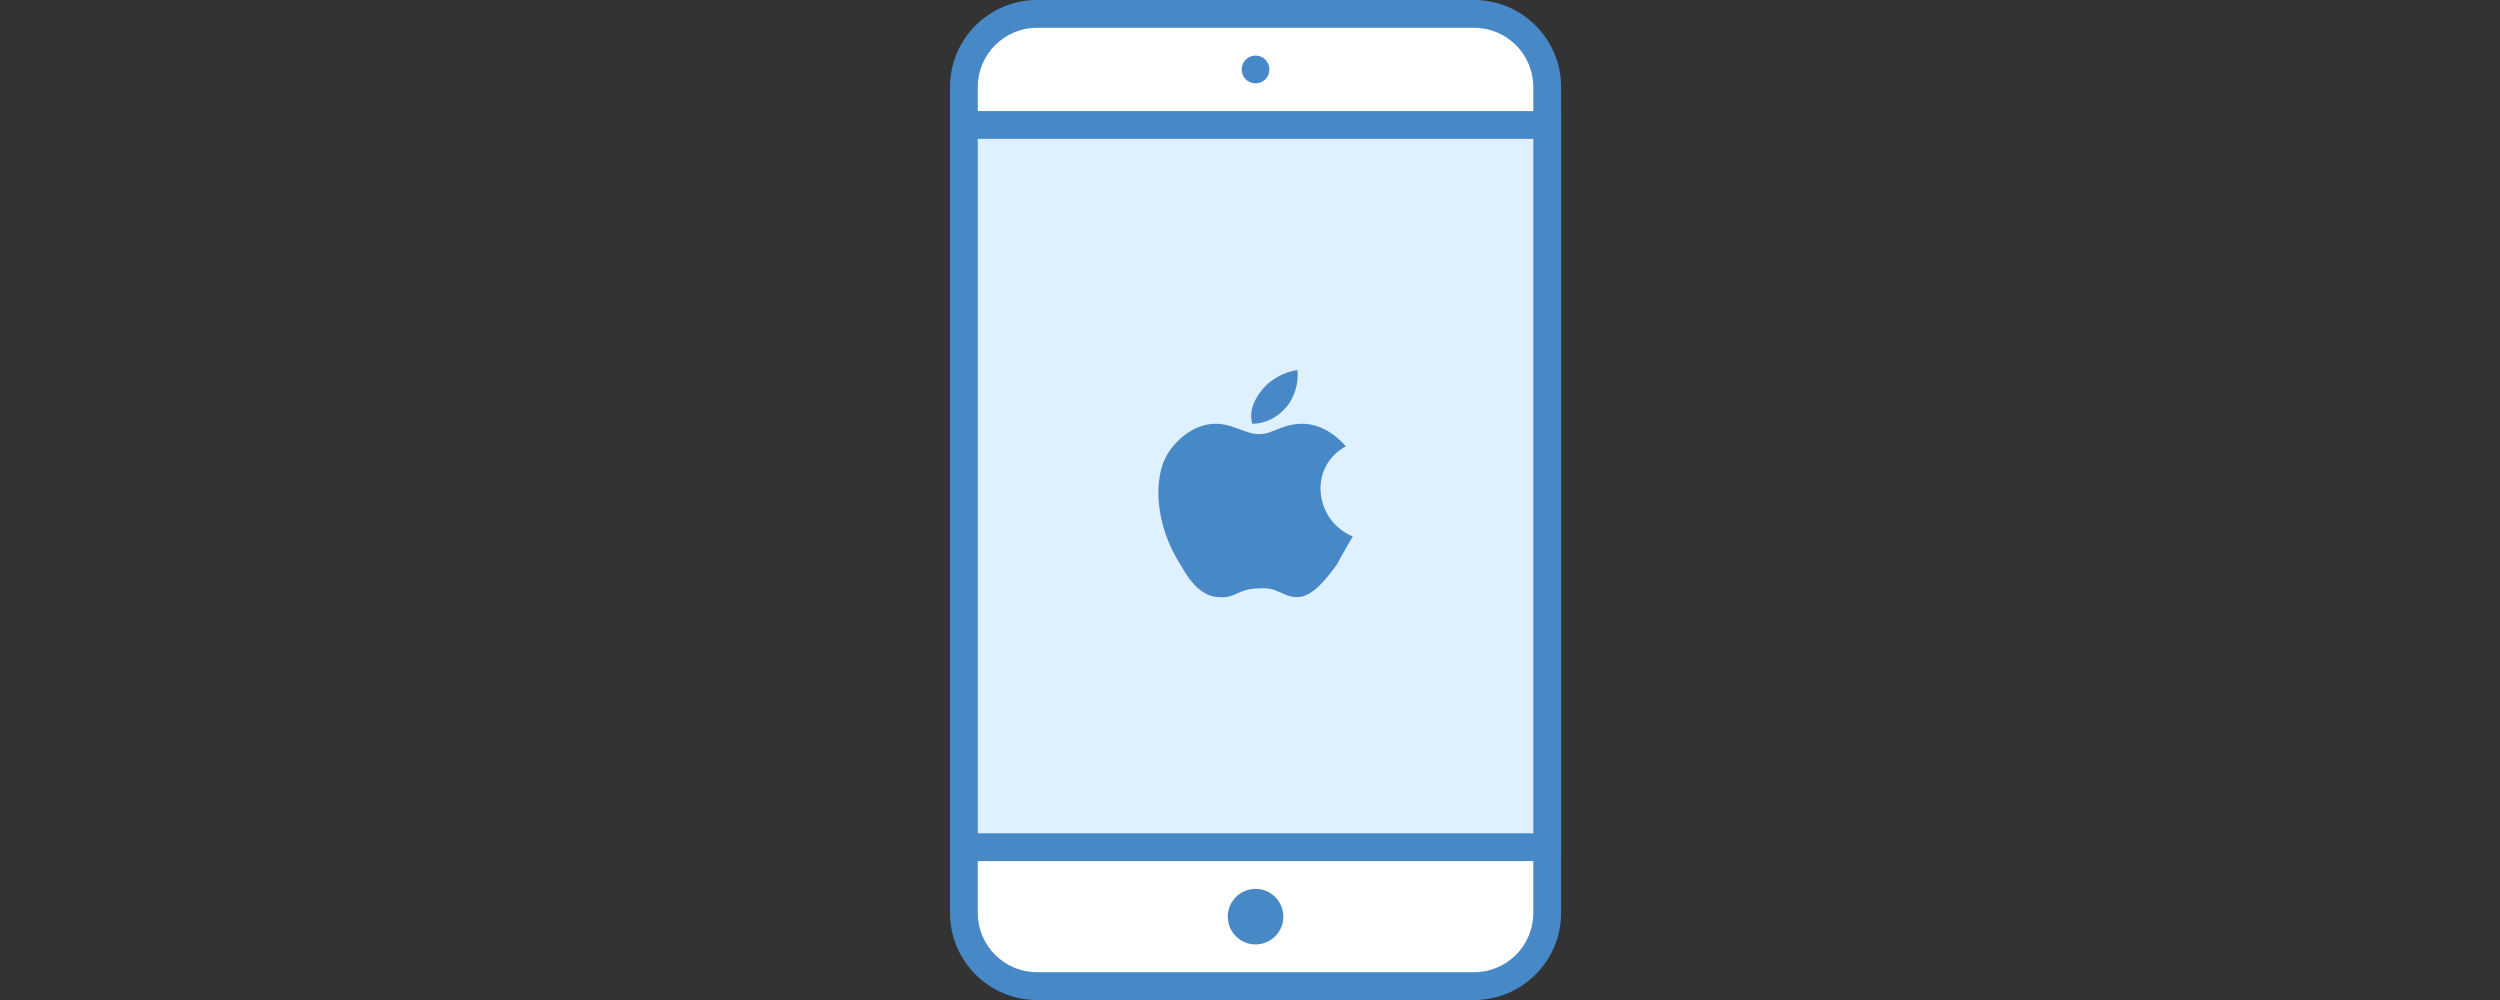
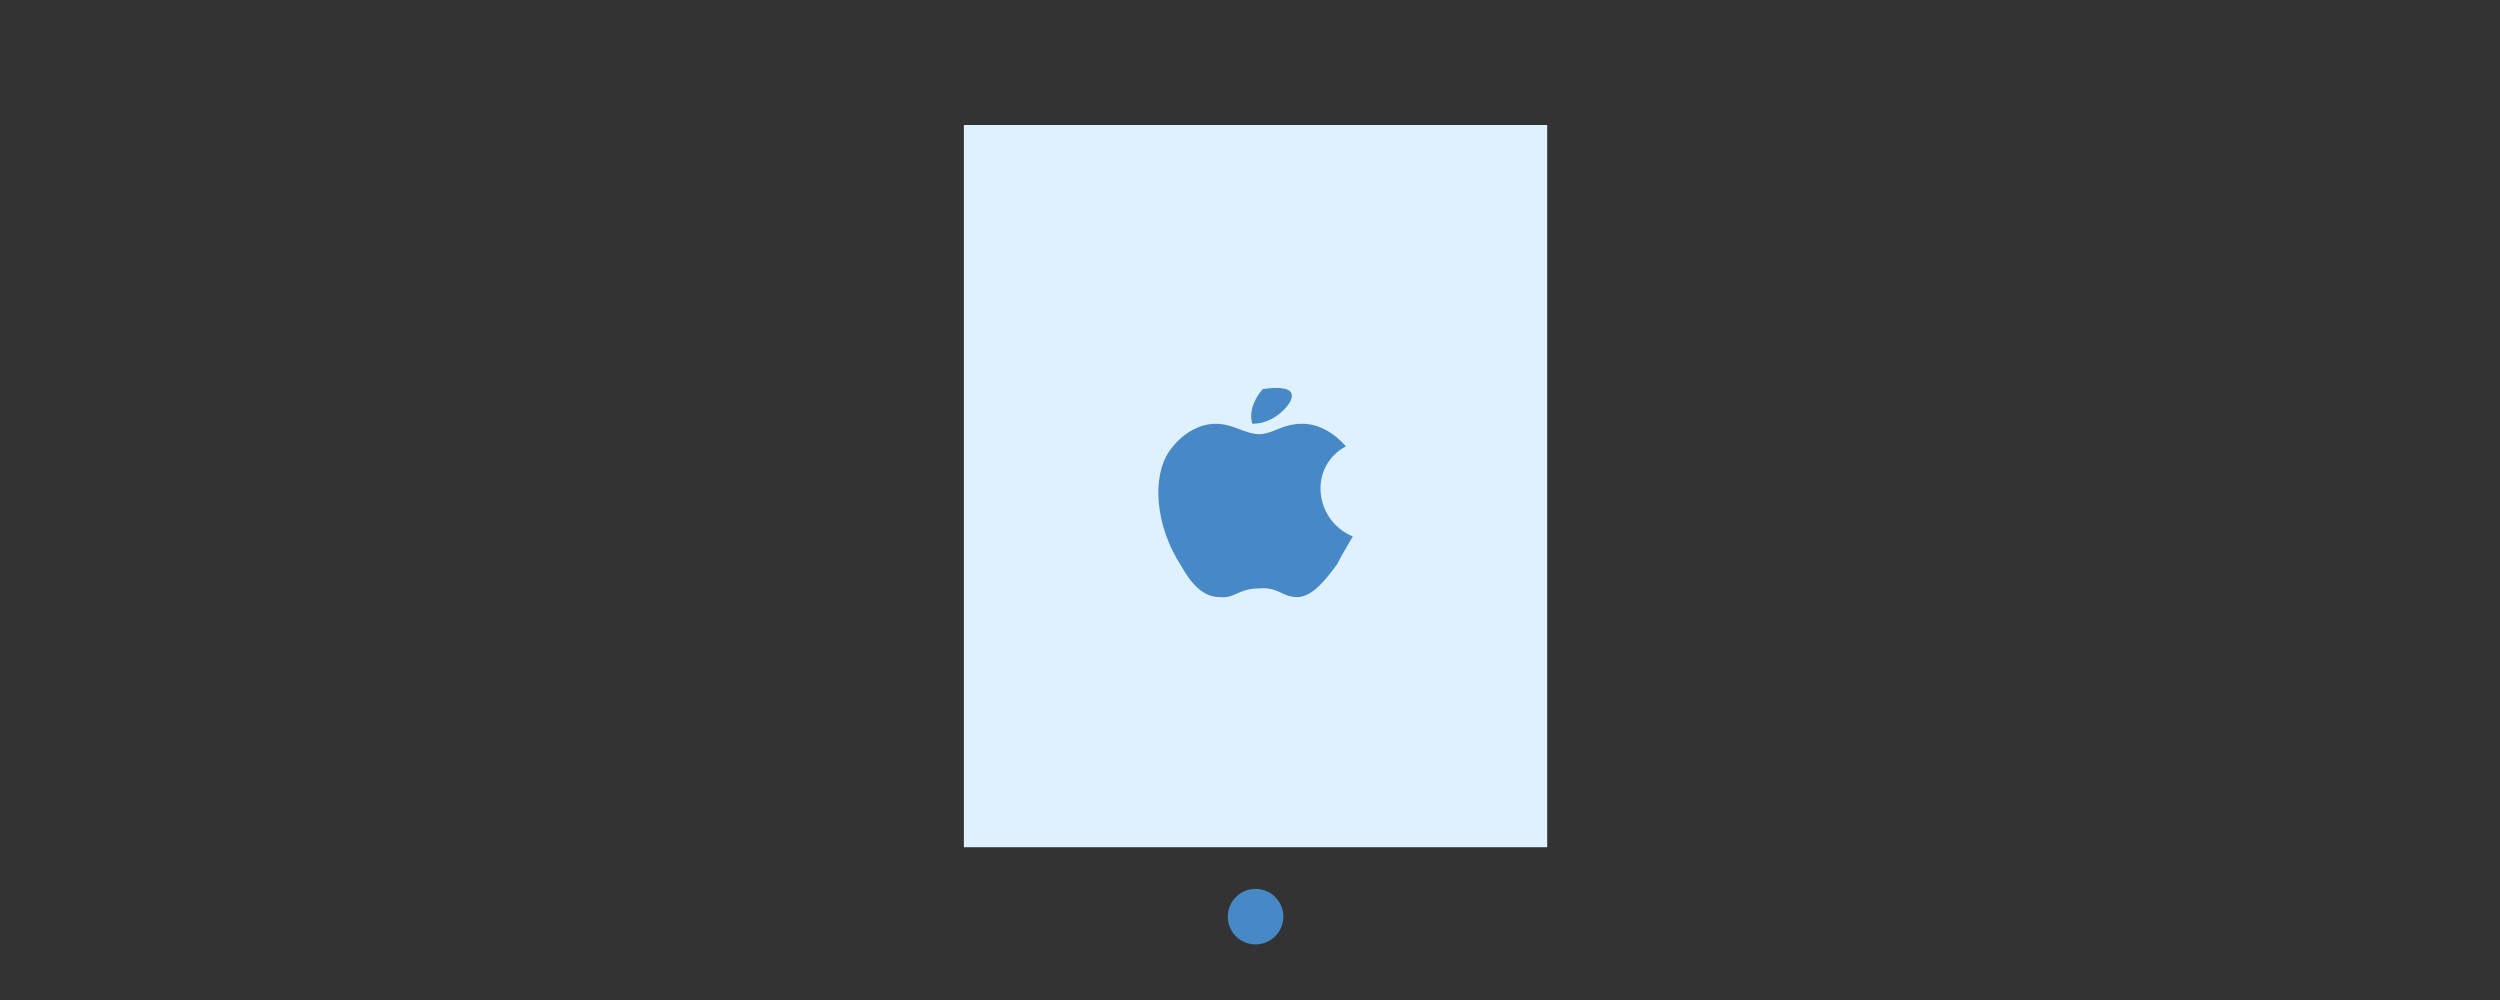
<svg xmlns="http://www.w3.org/2000/svg" width="100" height="40" viewBox="0 0 100 40" fill="none">
  <rect x="0" y="0" width="100" height="40" fill="#333333" stroke="none" />
-   <path d="M41.481 39.444C39.868 39.444 38.555 38.13 38.555 36.517V3.481C38.555 1.868 39.868 0.555 41.481 0.555H58.961C60.575 0.555 61.888 1.868 61.888 3.481V36.517C61.888 38.13 60.575 39.444 58.961 39.444H41.481Z" fill="white" />
-   <path d="M58.962 1.111C60.27 1.111 61.333 2.174 61.333 3.482V36.518C61.333 37.826 60.27 38.889 58.962 38.889H41.482C40.174 38.889 39.111 37.826 39.111 36.518V3.482C39.111 2.174 40.174 1.111 41.482 1.111H58.962ZM58.962 0H41.482C39.559 0 38 1.559 38 3.482V36.518C38 38.441 39.559 40 41.482 40H58.962C60.886 40 62.444 38.441 62.444 36.518V3.482C62.444 1.559 60.886 0 58.962 0Z" fill="#4788C7" />
  <path d="M61.888 5H38.555V33.889H61.888V5Z" fill="#DFF0FE" />
-   <path d="M61.333 5.554V33.332H39.111V5.554H61.333ZM62.444 4.443H38V34.443H62.444V4.443Z" fill="#4788C7" />
  <path d="M50.222 37.777C50.836 37.777 51.334 37.279 51.334 36.666C51.334 36.052 50.836 35.555 50.222 35.555C49.609 35.555 49.111 36.052 49.111 36.666C49.111 37.279 49.609 37.777 50.222 37.777Z" fill="#4788C7" />
-   <path d="M50.222 3.334C50.528 3.334 50.777 3.085 50.777 2.778C50.777 2.471 50.528 2.223 50.222 2.223C49.915 2.223 49.666 2.471 49.666 2.778C49.666 3.085 49.915 3.334 50.222 3.334Z" fill="#4788C7" />
-   <path d="M50.507 15.563C50.853 15.147 51.408 14.87 51.894 14.801C51.962 15.355 51.755 15.91 51.478 16.256C51.131 16.672 50.646 16.95 50.091 16.95C49.952 16.464 50.16 15.979 50.507 15.563ZM53.488 22.565C53.072 23.12 52.517 23.883 51.894 23.883C51.27 23.883 51.131 23.467 50.368 23.536C49.536 23.536 49.397 23.952 48.773 23.883C48.08 23.883 47.595 23.259 47.248 22.635C46.208 21.041 46.069 19.1 46.762 18.06C47.248 17.366 47.941 16.951 48.635 16.951C49.328 16.951 49.813 17.366 50.368 17.366C50.922 17.366 51.269 16.951 52.101 16.951C52.726 16.951 53.349 17.297 53.835 17.852C52.309 18.684 52.587 20.833 54.112 21.457C53.835 21.941 53.697 22.15 53.488 22.565Z" fill="#4788C7" />
+   <path d="M50.507 15.563C51.962 15.355 51.755 15.91 51.478 16.256C51.131 16.672 50.646 16.95 50.091 16.95C49.952 16.464 50.16 15.979 50.507 15.563ZM53.488 22.565C53.072 23.12 52.517 23.883 51.894 23.883C51.27 23.883 51.131 23.467 50.368 23.536C49.536 23.536 49.397 23.952 48.773 23.883C48.08 23.883 47.595 23.259 47.248 22.635C46.208 21.041 46.069 19.1 46.762 18.06C47.248 17.366 47.941 16.951 48.635 16.951C49.328 16.951 49.813 17.366 50.368 17.366C50.922 17.366 51.269 16.951 52.101 16.951C52.726 16.951 53.349 17.297 53.835 17.852C52.309 18.684 52.587 20.833 54.112 21.457C53.835 21.941 53.697 22.15 53.488 22.565Z" fill="#4788C7" />
</svg>